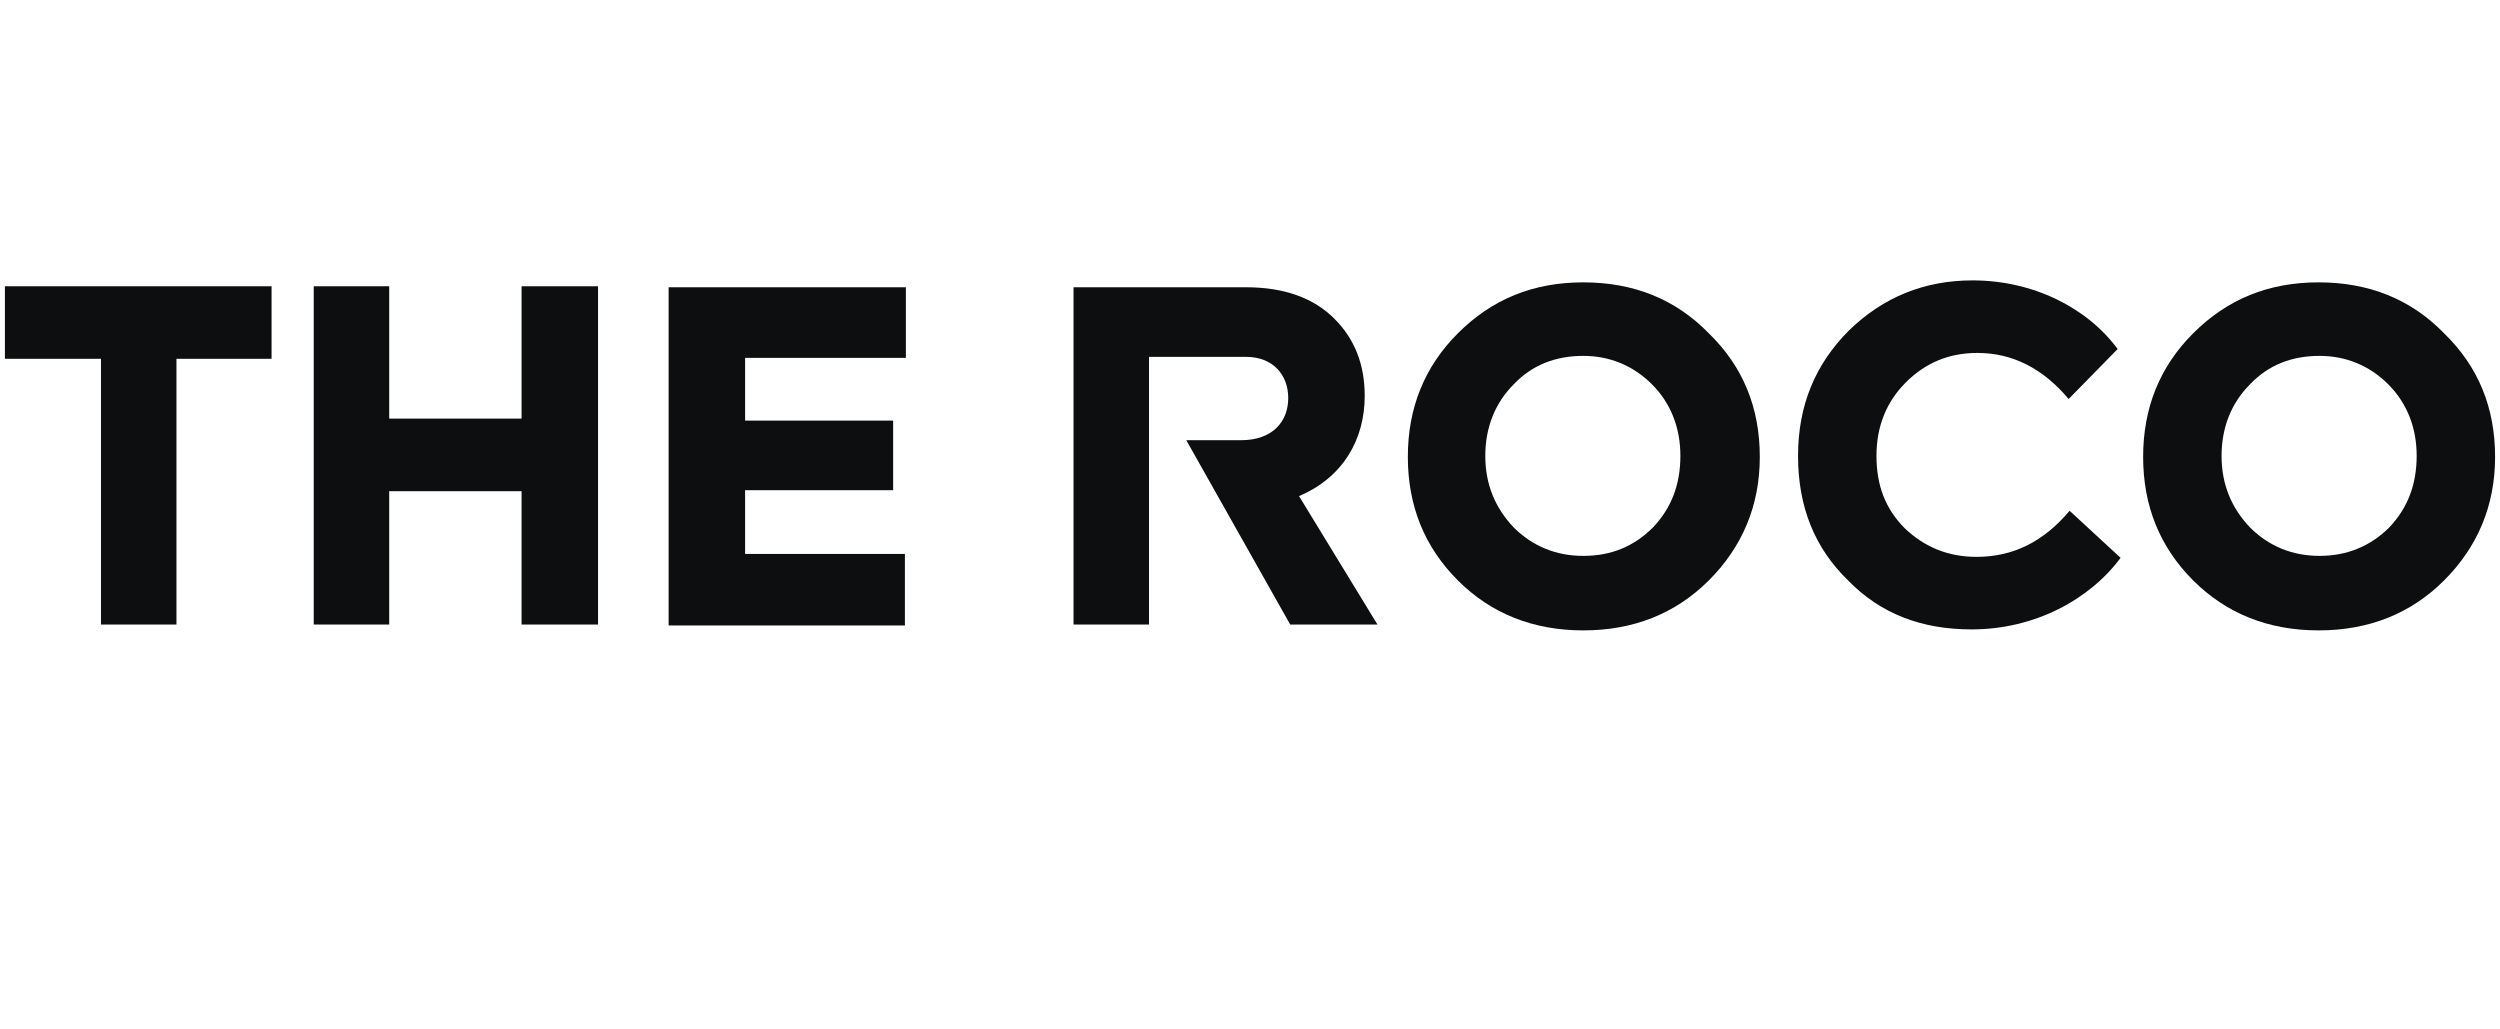
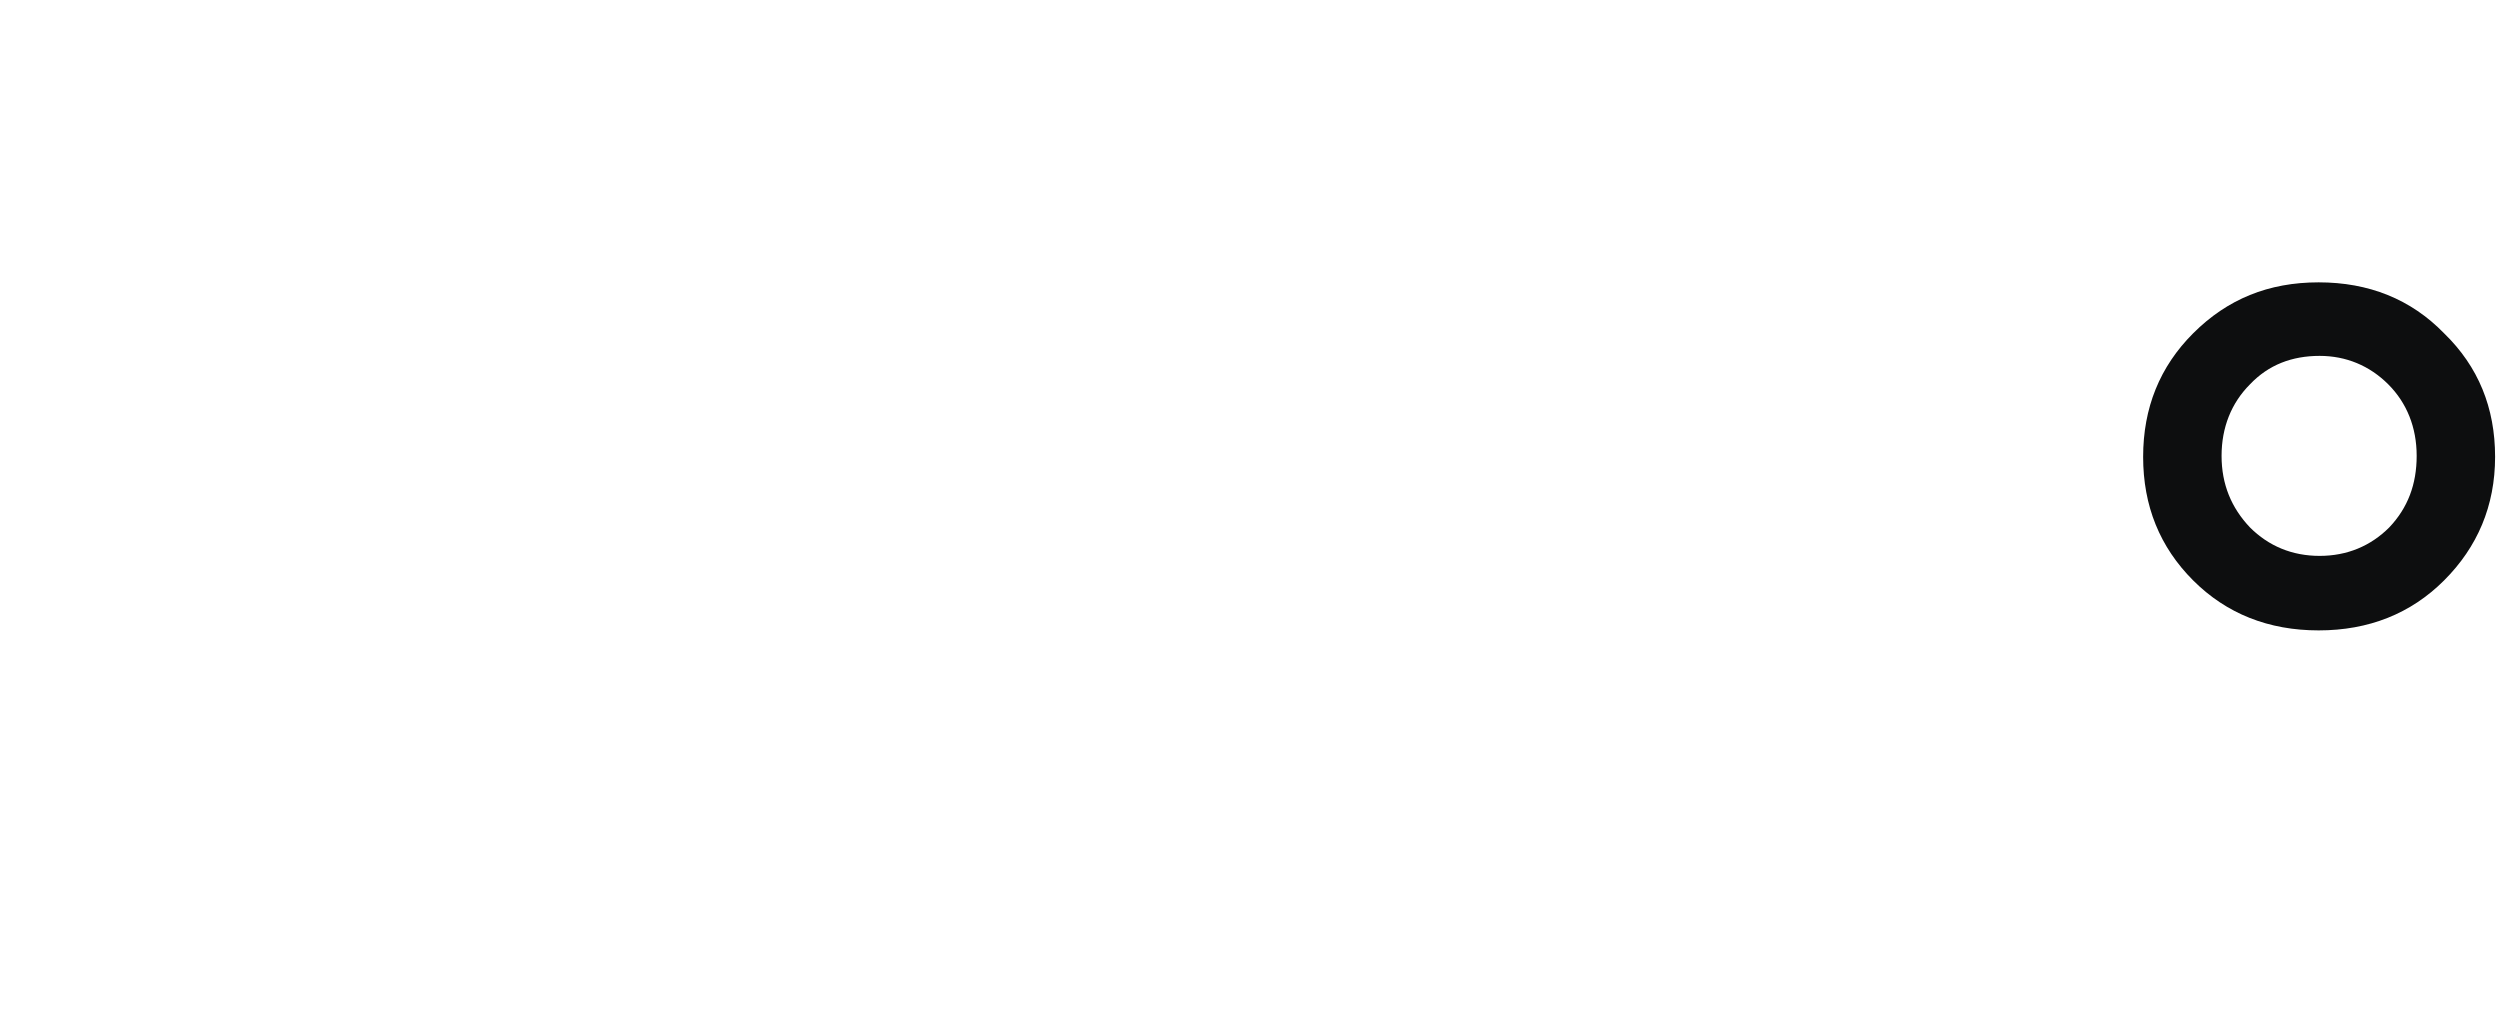
<svg xmlns="http://www.w3.org/2000/svg" version="1.1" id="Слой_1" x="0px" y="0px" width="255px" height="105px" viewBox="0 0 255 105" enable-background="new 0 0 255 105" xml:space="preserve">
-   <path fill="#0D0E0F" d="M92.3,63.7v-7.2H76V50h15.1v-7.1H76v-6.4h16.4v-7.2H68.2v34.5H92.3z M39.7,63.7V50.1h13.5v13.6h7.8V29.2  h-7.8v13.5H39.7V29.2H32v34.5H39.7z M10.2,63.7H18V36.6h9.7v-7.4H0.5v7.4h9.8V63.7z" />
  <path fill="#0D0E0F" d="M218.6,46.6c0,5,1.7,9.2,5.1,12.6c3.4,3.4,7.7,5.1,12.8,5.1c5.1,0,9.4-1.7,12.8-5.1  c3.4-3.4,5.2-7.6,5.2-12.6c0-5-1.7-9.2-5.2-12.6c-3.4-3.5-7.7-5.2-12.8-5.2c-5.1,0-9.3,1.7-12.8,5.2  C220.3,37.4,218.6,41.6,218.6,46.6 M236.6,56.7c-2.8,0-5.2-1-7.1-2.9c-1.9-2-2.9-4.4-2.9-7.3c0-2.9,1-5.4,2.9-7.3  c1.9-2,4.3-2.9,7.1-2.9c2.7,0,5.1,1,7,2.9c1.9,1.9,2.9,4.4,2.9,7.3c0,2.9-0.9,5.3-2.8,7.3C241.8,55.7,239.4,56.7,236.6,56.7z" />
-   <path fill="#0D0E0F" d="M201.1,64.2c6.4,0,12-3,15.2-7.3l-5.2-4.8c-2.7,3.2-5.8,4.7-9.5,4.7c-2.9,0-5.3-1-7.3-2.9  c-2-2-2.9-4.4-2.9-7.4c0-3,1-5.5,3-7.5c2-2,4.4-3,7.3-3c3.6,0,6.7,1.6,9.3,4.7l5-5.1c-3.1-4.2-8.6-7-14.8-7c-4.9,0-9.1,1.7-12.6,5.1  c-3.4,3.4-5.2,7.6-5.2,12.8c0,5.2,1.7,9.4,5.1,12.7C191.8,62.6,196,64.2,201.1,64.2" />
-   <path fill="#0D0E0F" d="M143.6,46.6c0,5,1.7,9.2,5.1,12.6c3.4,3.4,7.7,5.1,12.8,5.1c5.1,0,9.4-1.7,12.8-5.1  c3.4-3.4,5.2-7.6,5.2-12.6c0-5-1.7-9.2-5.2-12.6c-3.4-3.5-7.7-5.2-12.8-5.2c-5.1,0-9.3,1.7-12.8,5.2  C145.3,37.4,143.6,41.6,143.6,46.6 M161.5,56.7c-2.8,0-5.2-1-7.1-2.9c-1.9-2-2.9-4.4-2.9-7.3c0-2.9,1-5.4,2.9-7.3  c1.9-2,4.3-2.9,7.1-2.9c2.7,0,5.1,1,7,2.9c1.9,1.9,2.9,4.4,2.9,7.3c0,2.9-0.9,5.3-2.8,7.3C166.7,55.7,164.4,56.7,161.5,56.7z" />
-   <path fill="#0D0E0F" d="M140.5,63.7l-8-13.1c4.5-1.9,6.7-5.8,6.7-10.2c0-3.2-1-5.8-3.1-7.9c-2.1-2.1-5.1-3.2-9-3.2h-17.6v34.4h7.7  c0-9.1,0-18.2,0-27.3h9.9c2.7,0,4.3,1.8,4.3,4.2c0,2.4-1.6,4.3-4.8,4.3c-1.9,0-3.7,0-5.6,0l10.6,18.8H140.5z" />
</svg>